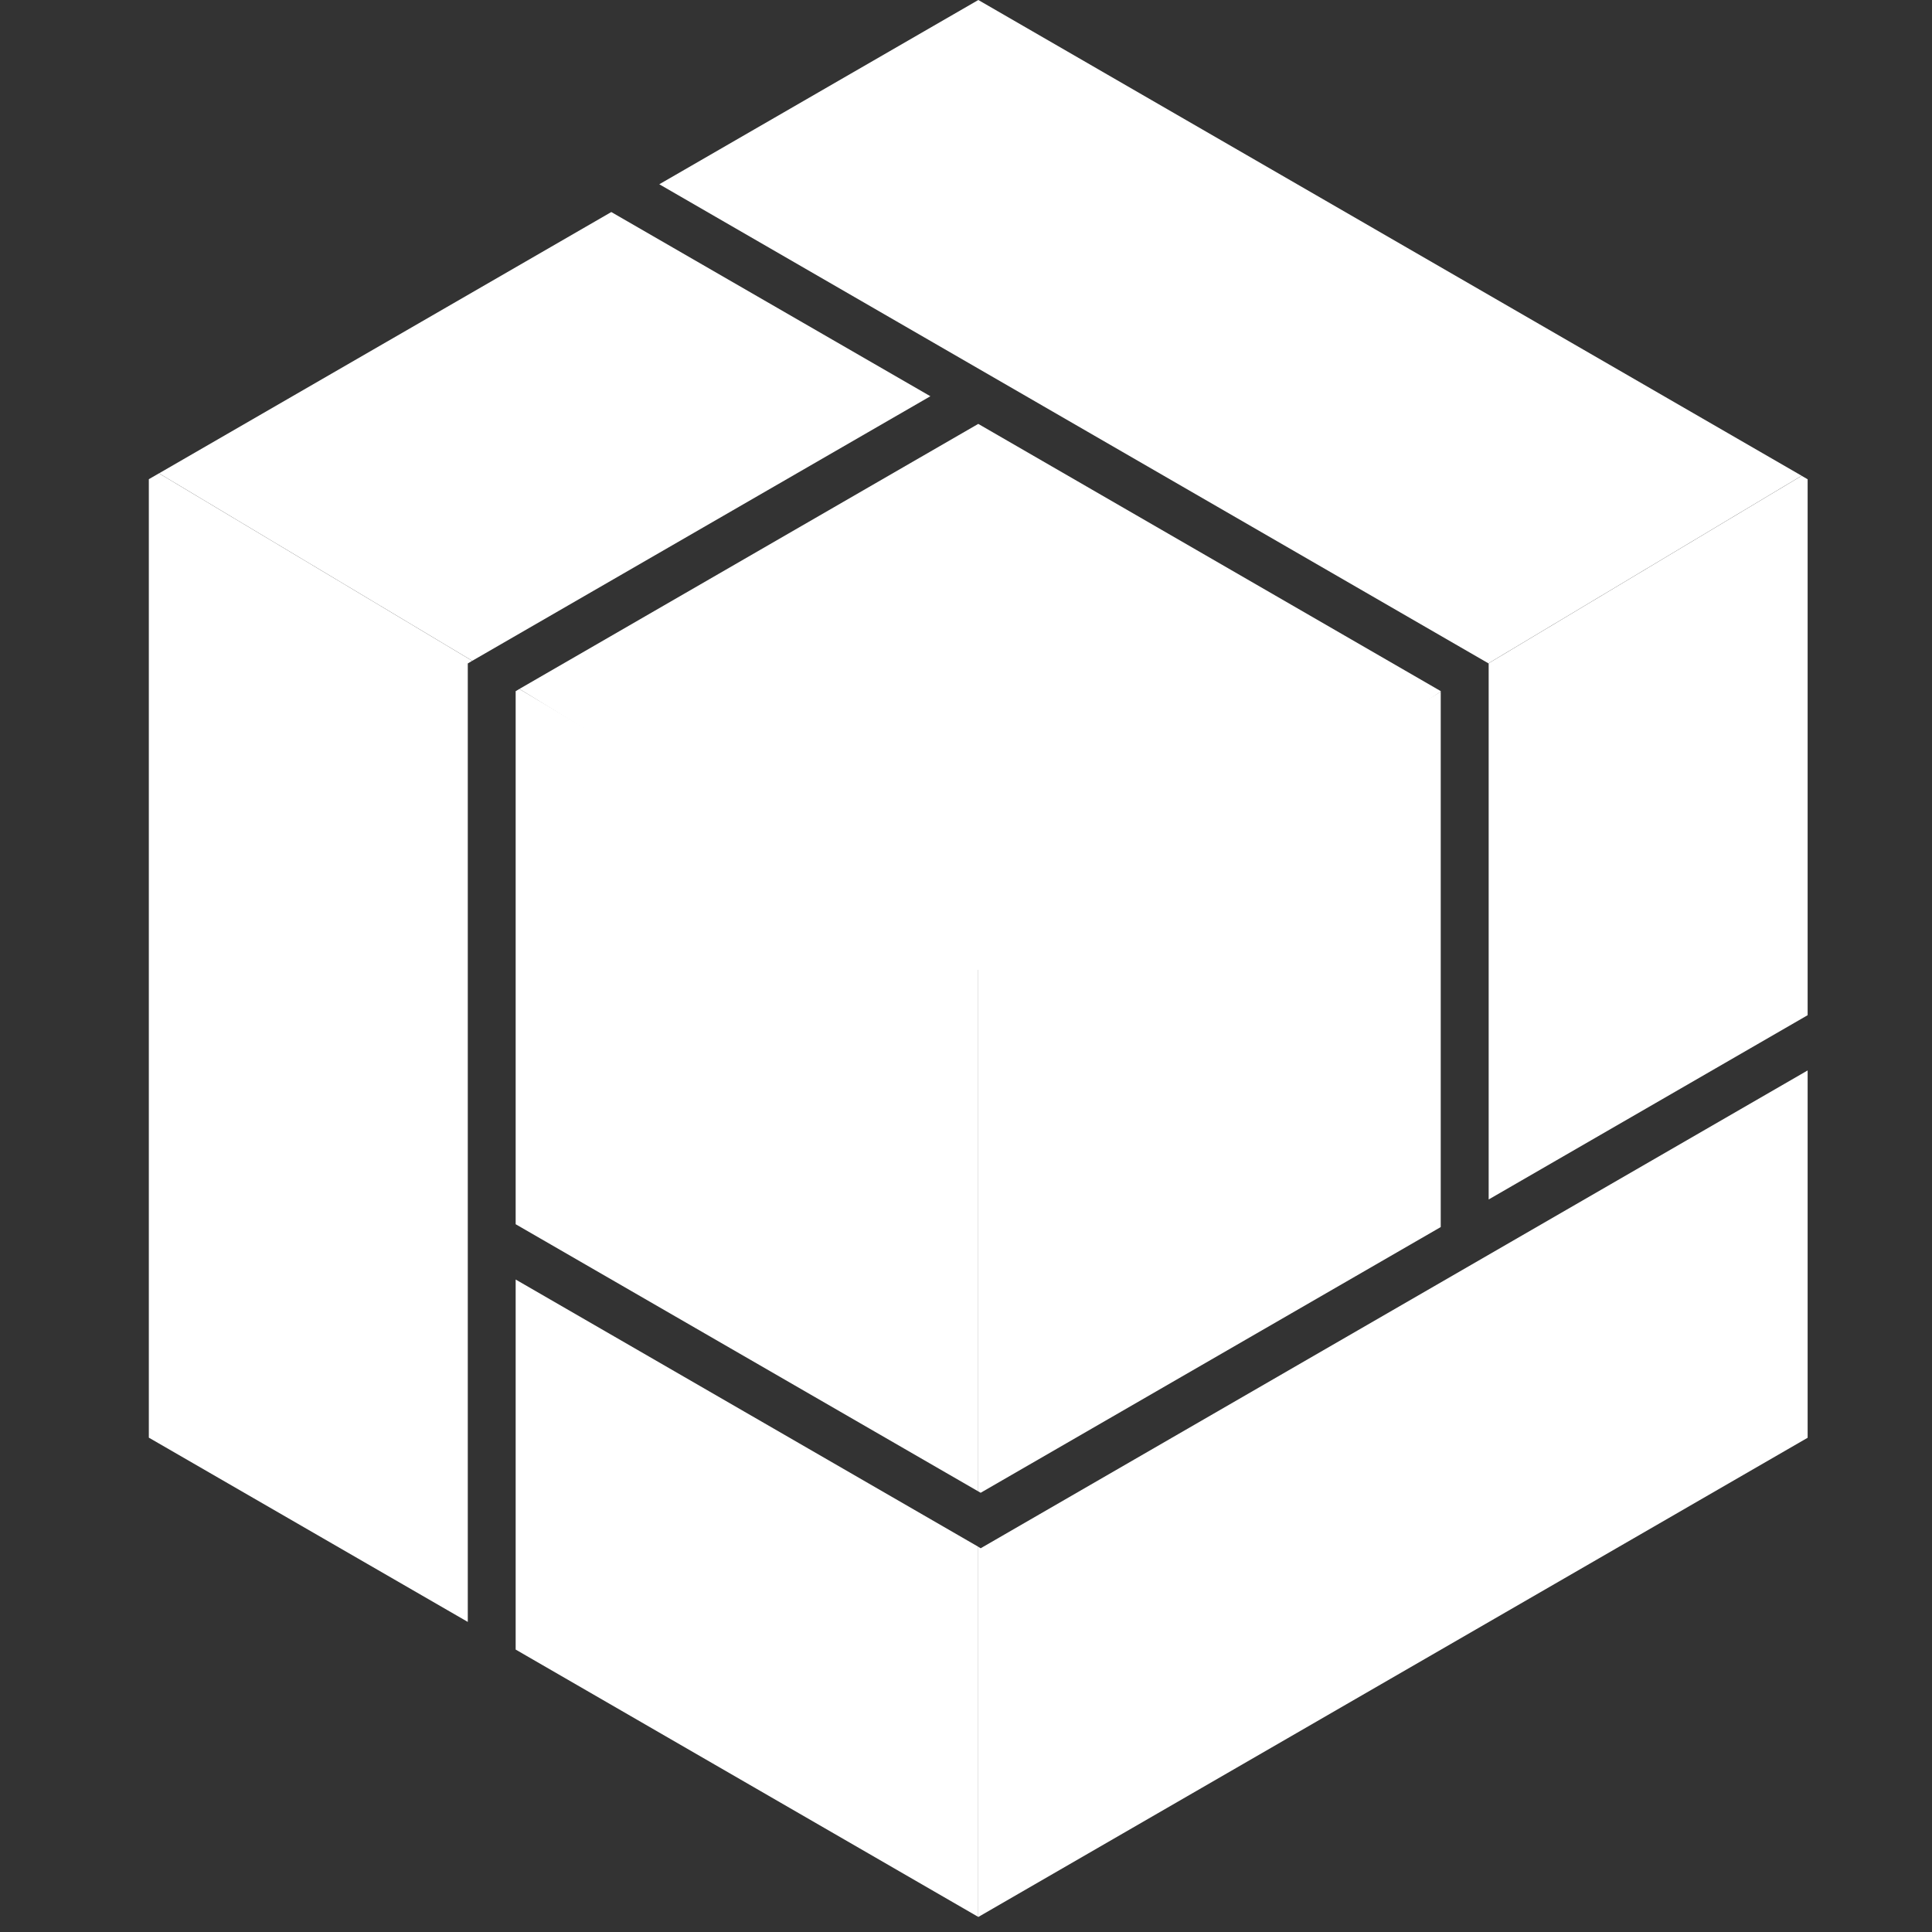
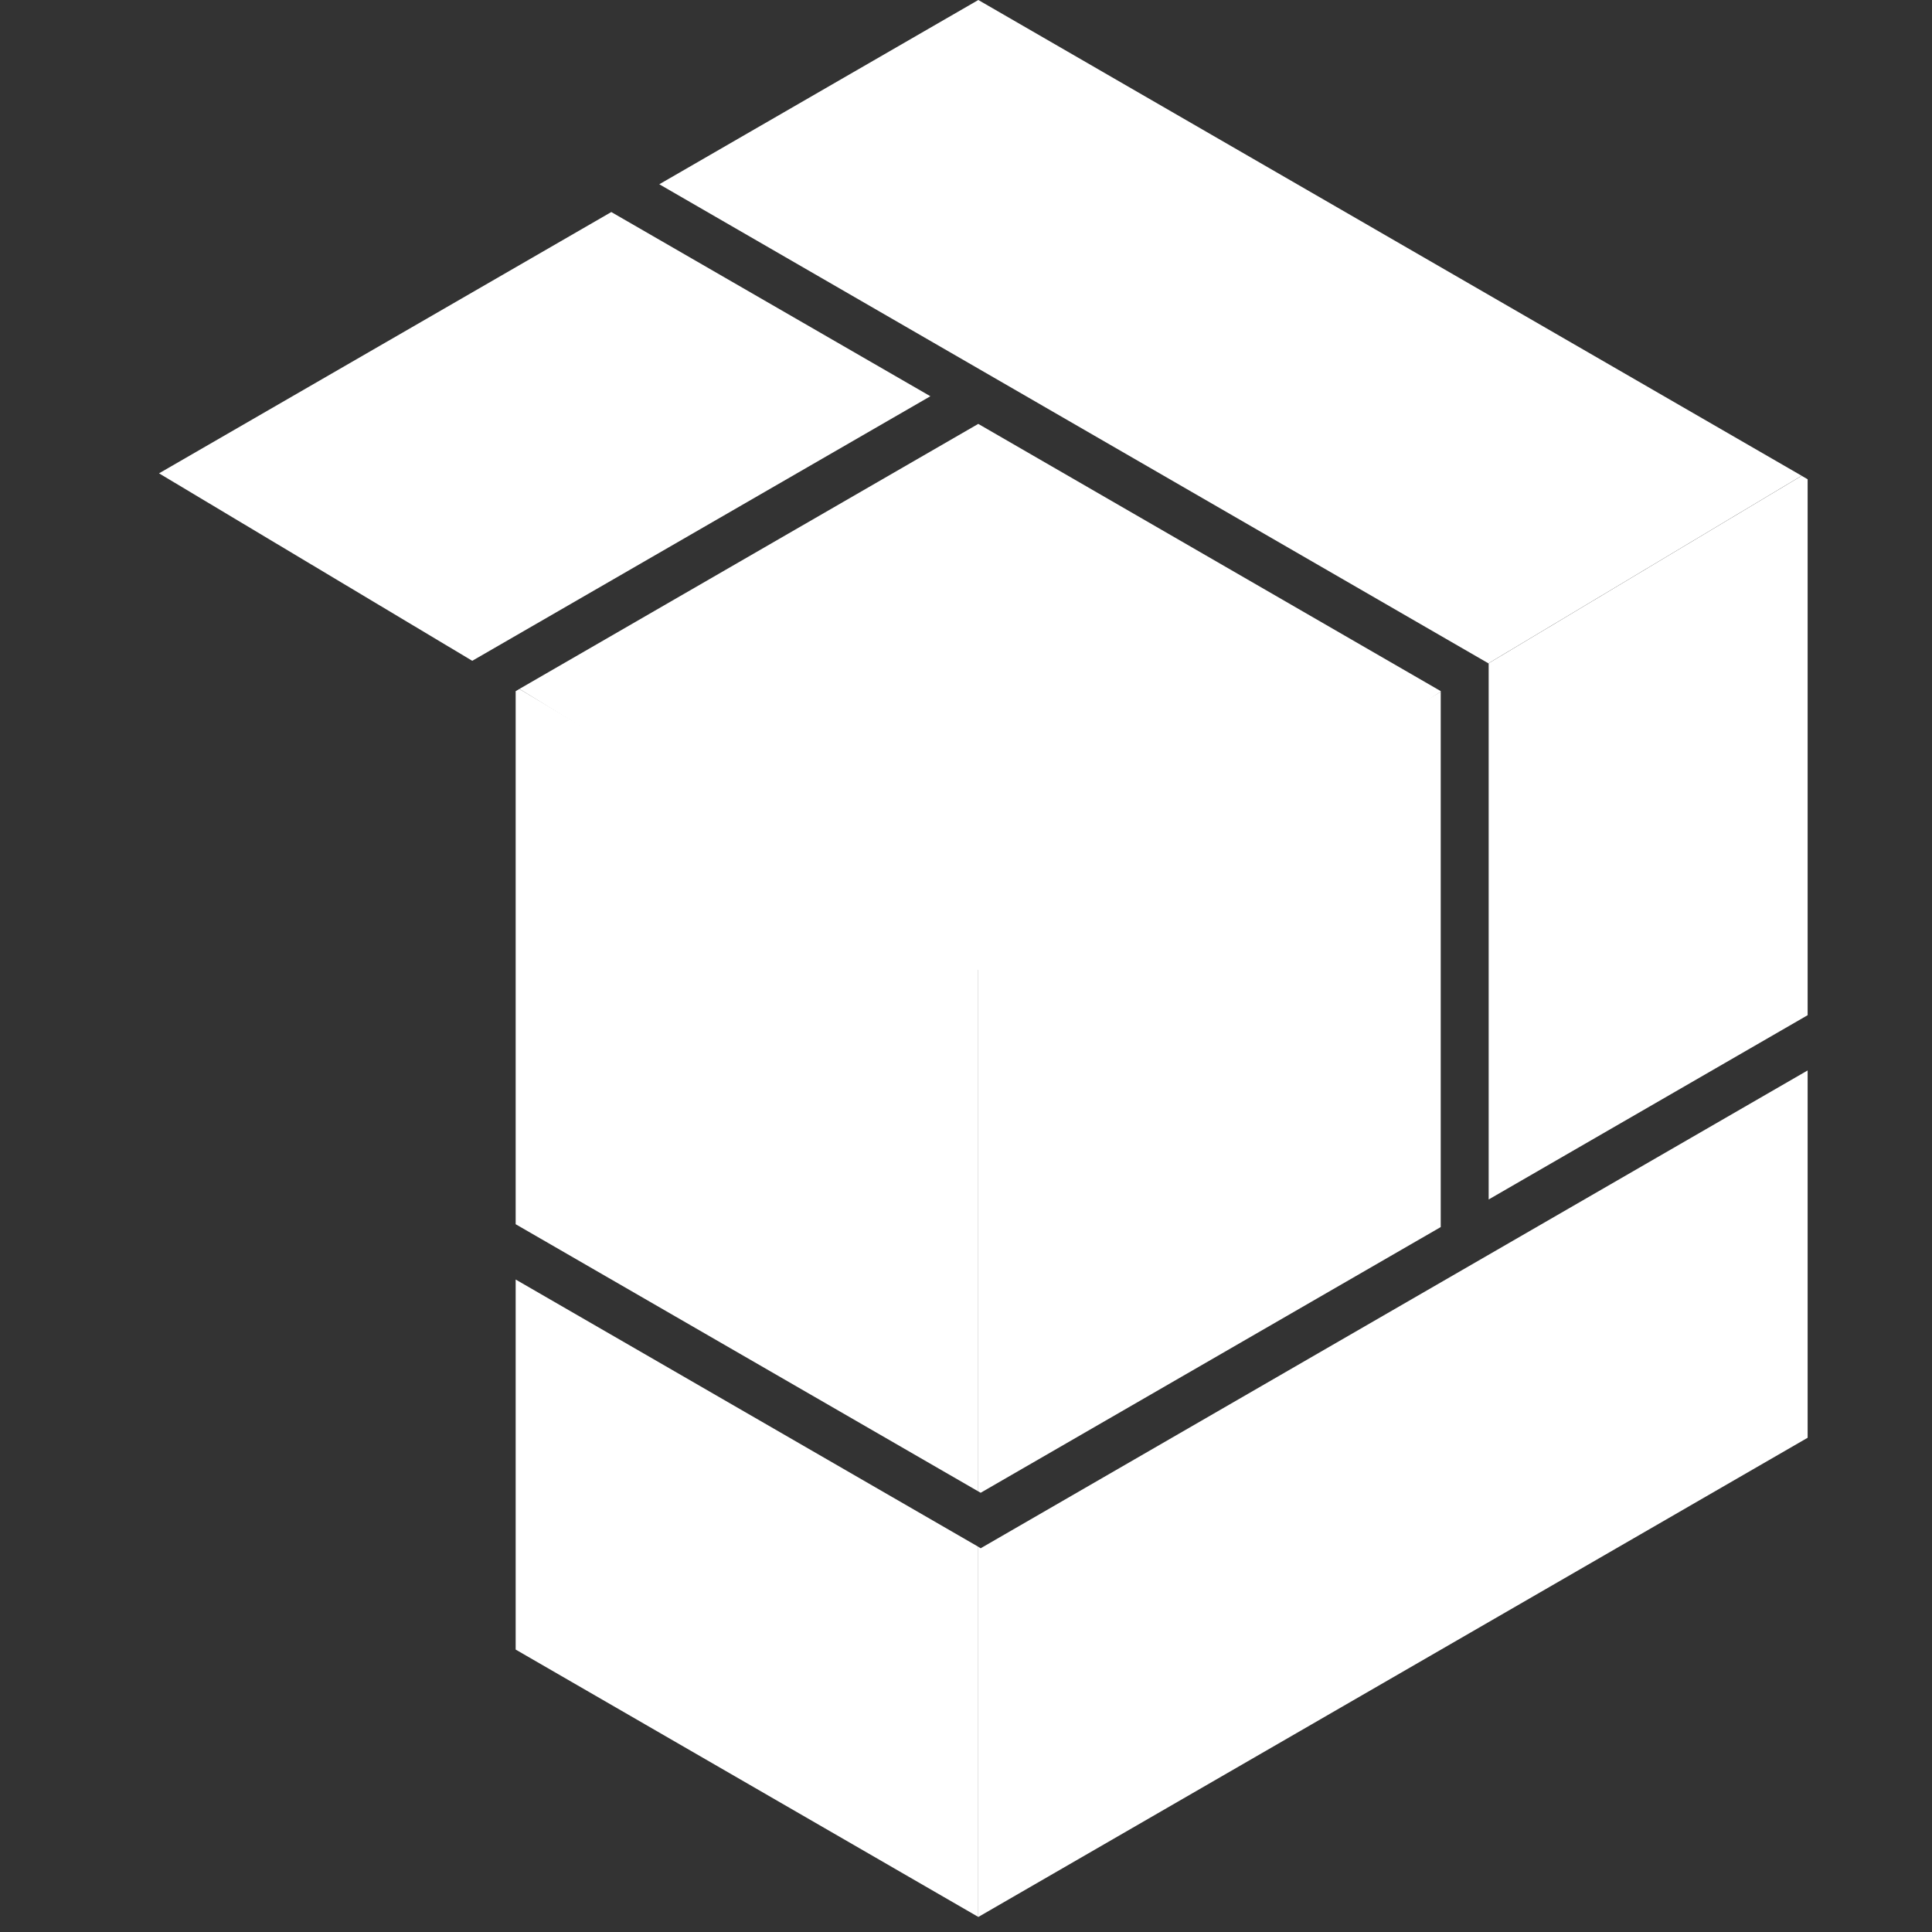
<svg xmlns="http://www.w3.org/2000/svg" width="32" height="32" viewBox="0 0 32 32" fill="none">
  <rect x="0" y="0" width="32" height="32" fill="#333333" stroke="none" />
-   <path d="M7.821 10.945L7.748 10.989V26.864L2.465 23.812V7.937L2.633 7.84L7.821 10.945Z" fill="white" />
  <path d="M15.41 6.563L7.822 10.945L2.634 7.84L10.125 3.512L15.41 6.563Z" fill="white" />
  <path d="M23.863 11.447V11.457L16.5 16.249L8.603 11.411L16.203 7.021L23.863 11.447Z" fill="white" />
  <path d="M23.863 11.457V20.324L16.243 24.725L16.204 24.702V15.962L16.271 16.002L23.863 11.457Z" fill="white" />
  <path d="M16.203 15.963V24.702L8.541 20.277V11.448L8.601 11.412H8.603L16.203 15.963Z" fill="white" />
  <path d="M29.841 7.88L24.653 10.987L10.92 3.052L16.204 0L29.841 7.88Z" fill="white" />
  <path d="M29.94 7.938V16.815L24.657 19.867V10.99L24.653 10.988L29.841 7.881L29.94 7.938Z" fill="white" />
  <path d="M16.203 25.619V31.75L8.541 27.322V21.193L16.203 25.619Z" fill="white" />
  <path d="M29.94 17.73V23.814L16.204 31.751V25.62L16.243 25.644L29.94 17.73Z" fill="white" />
</svg>